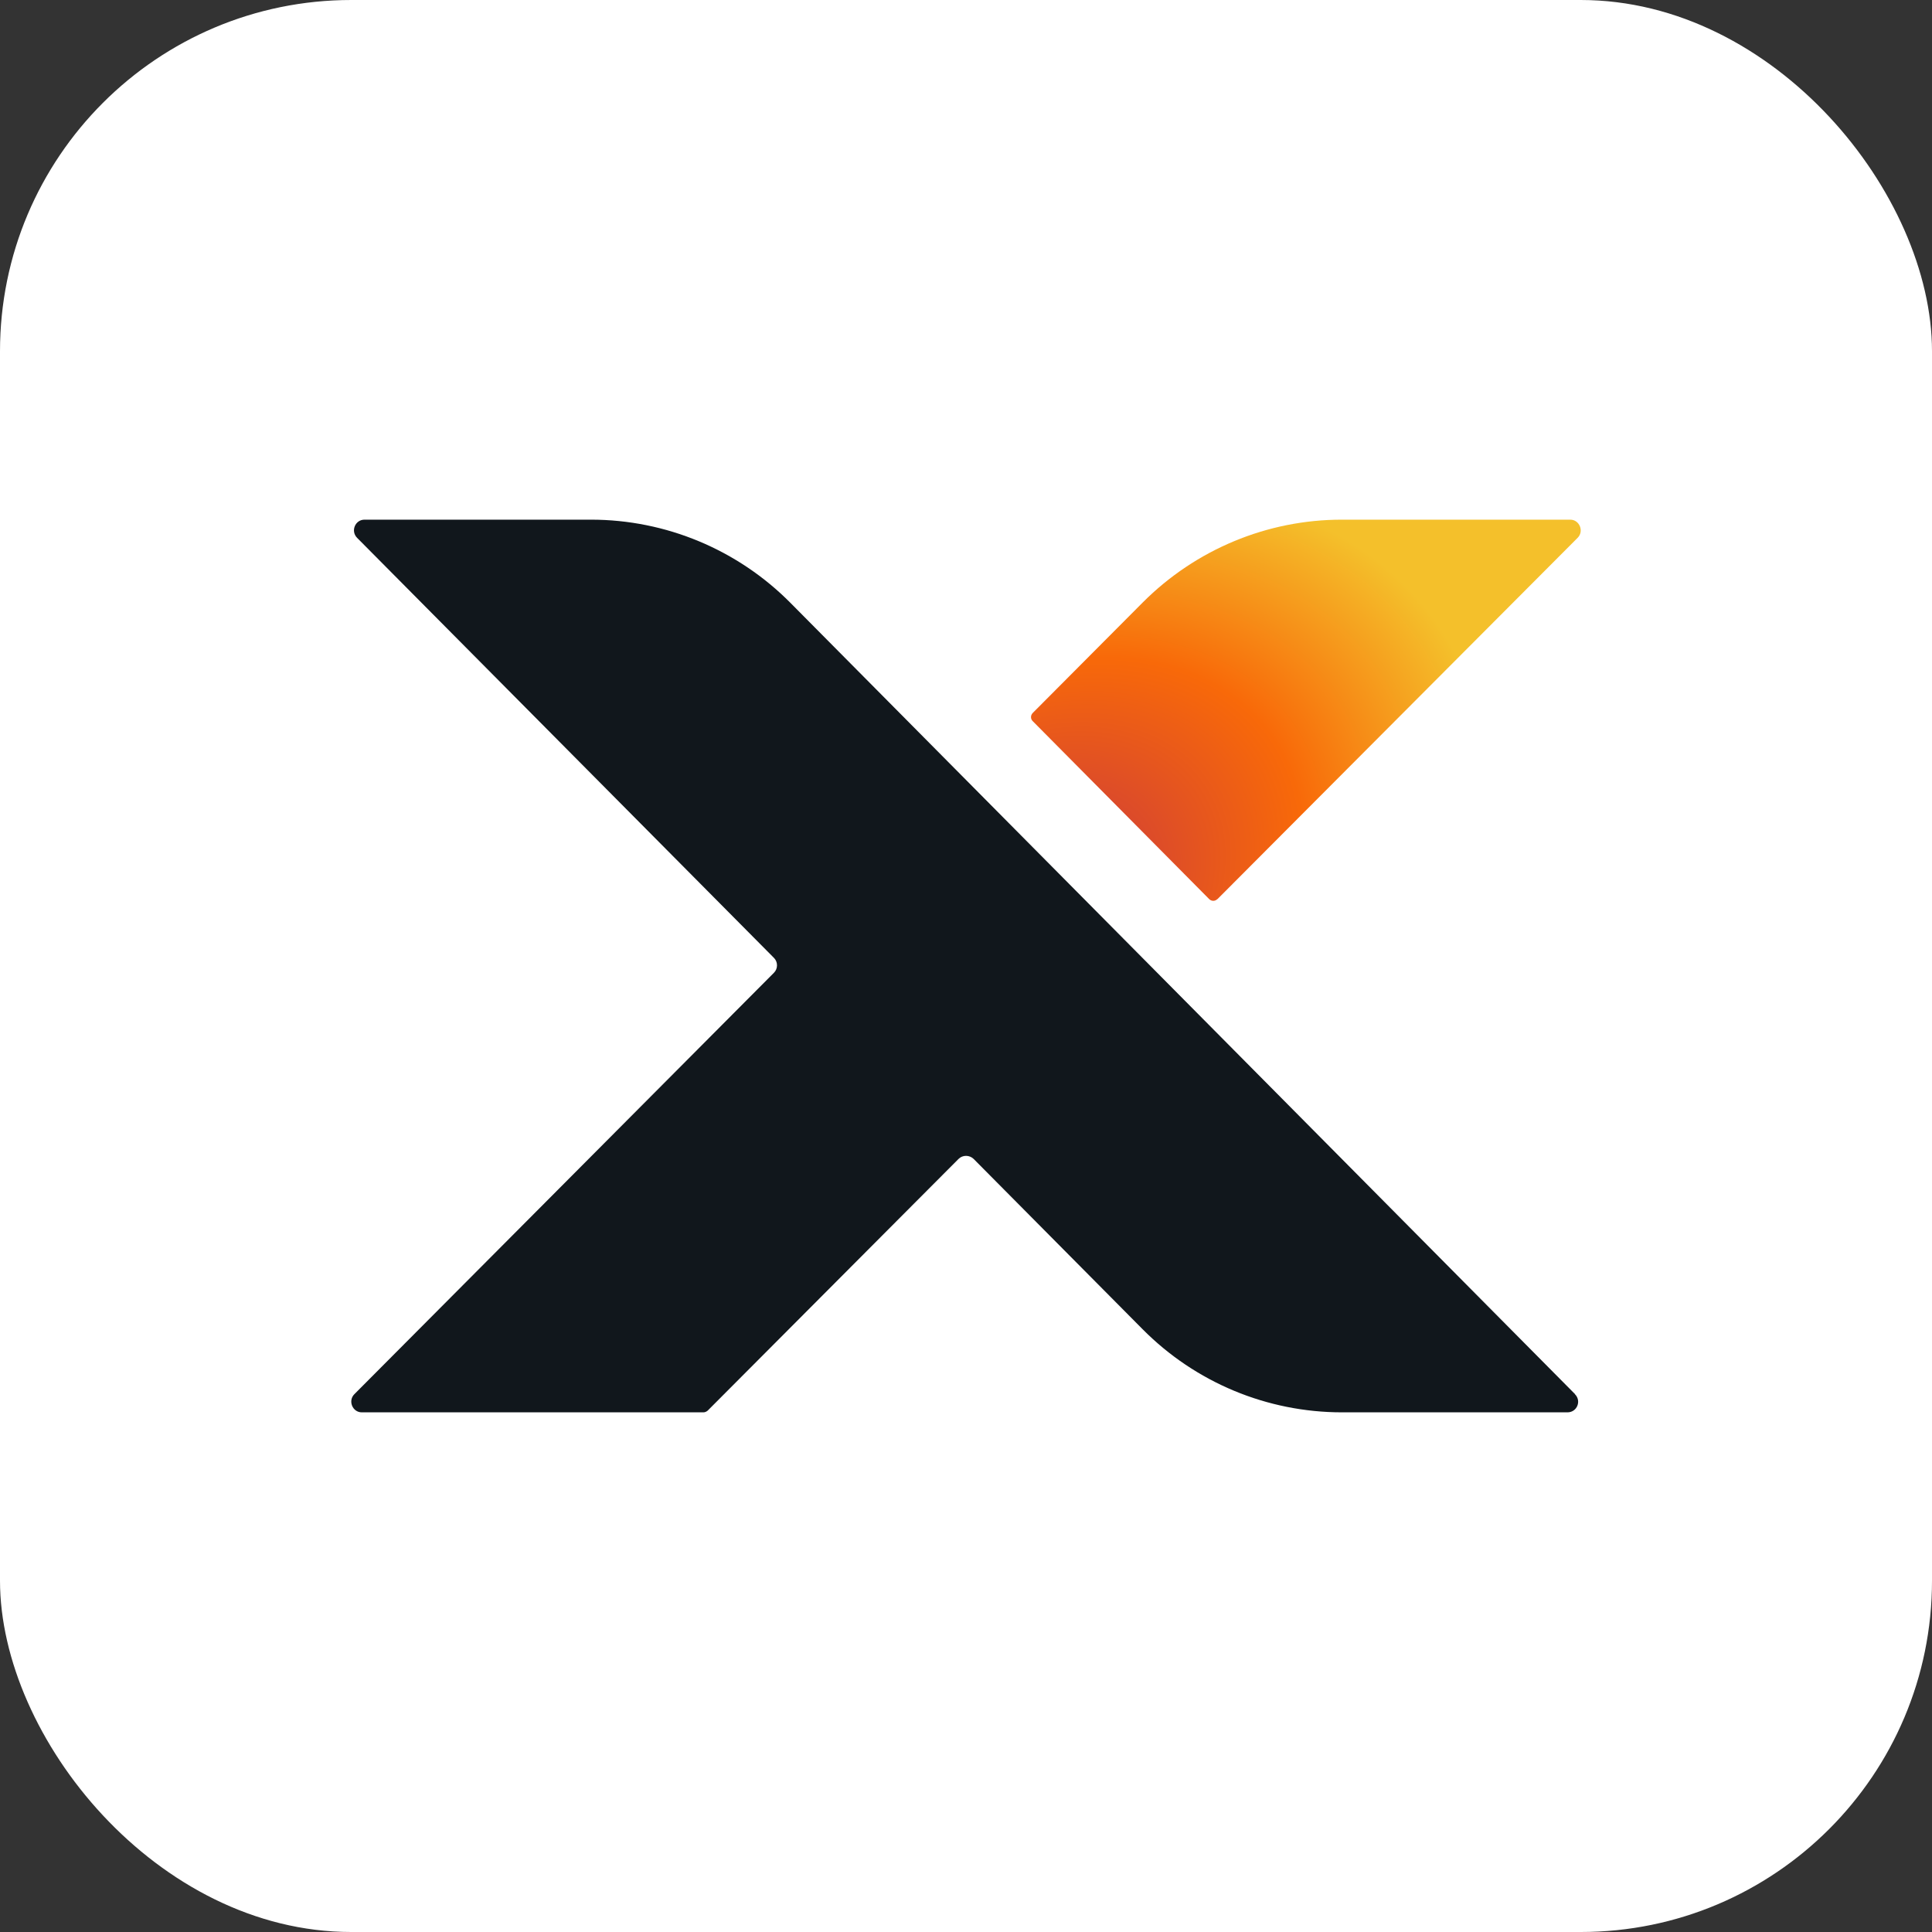
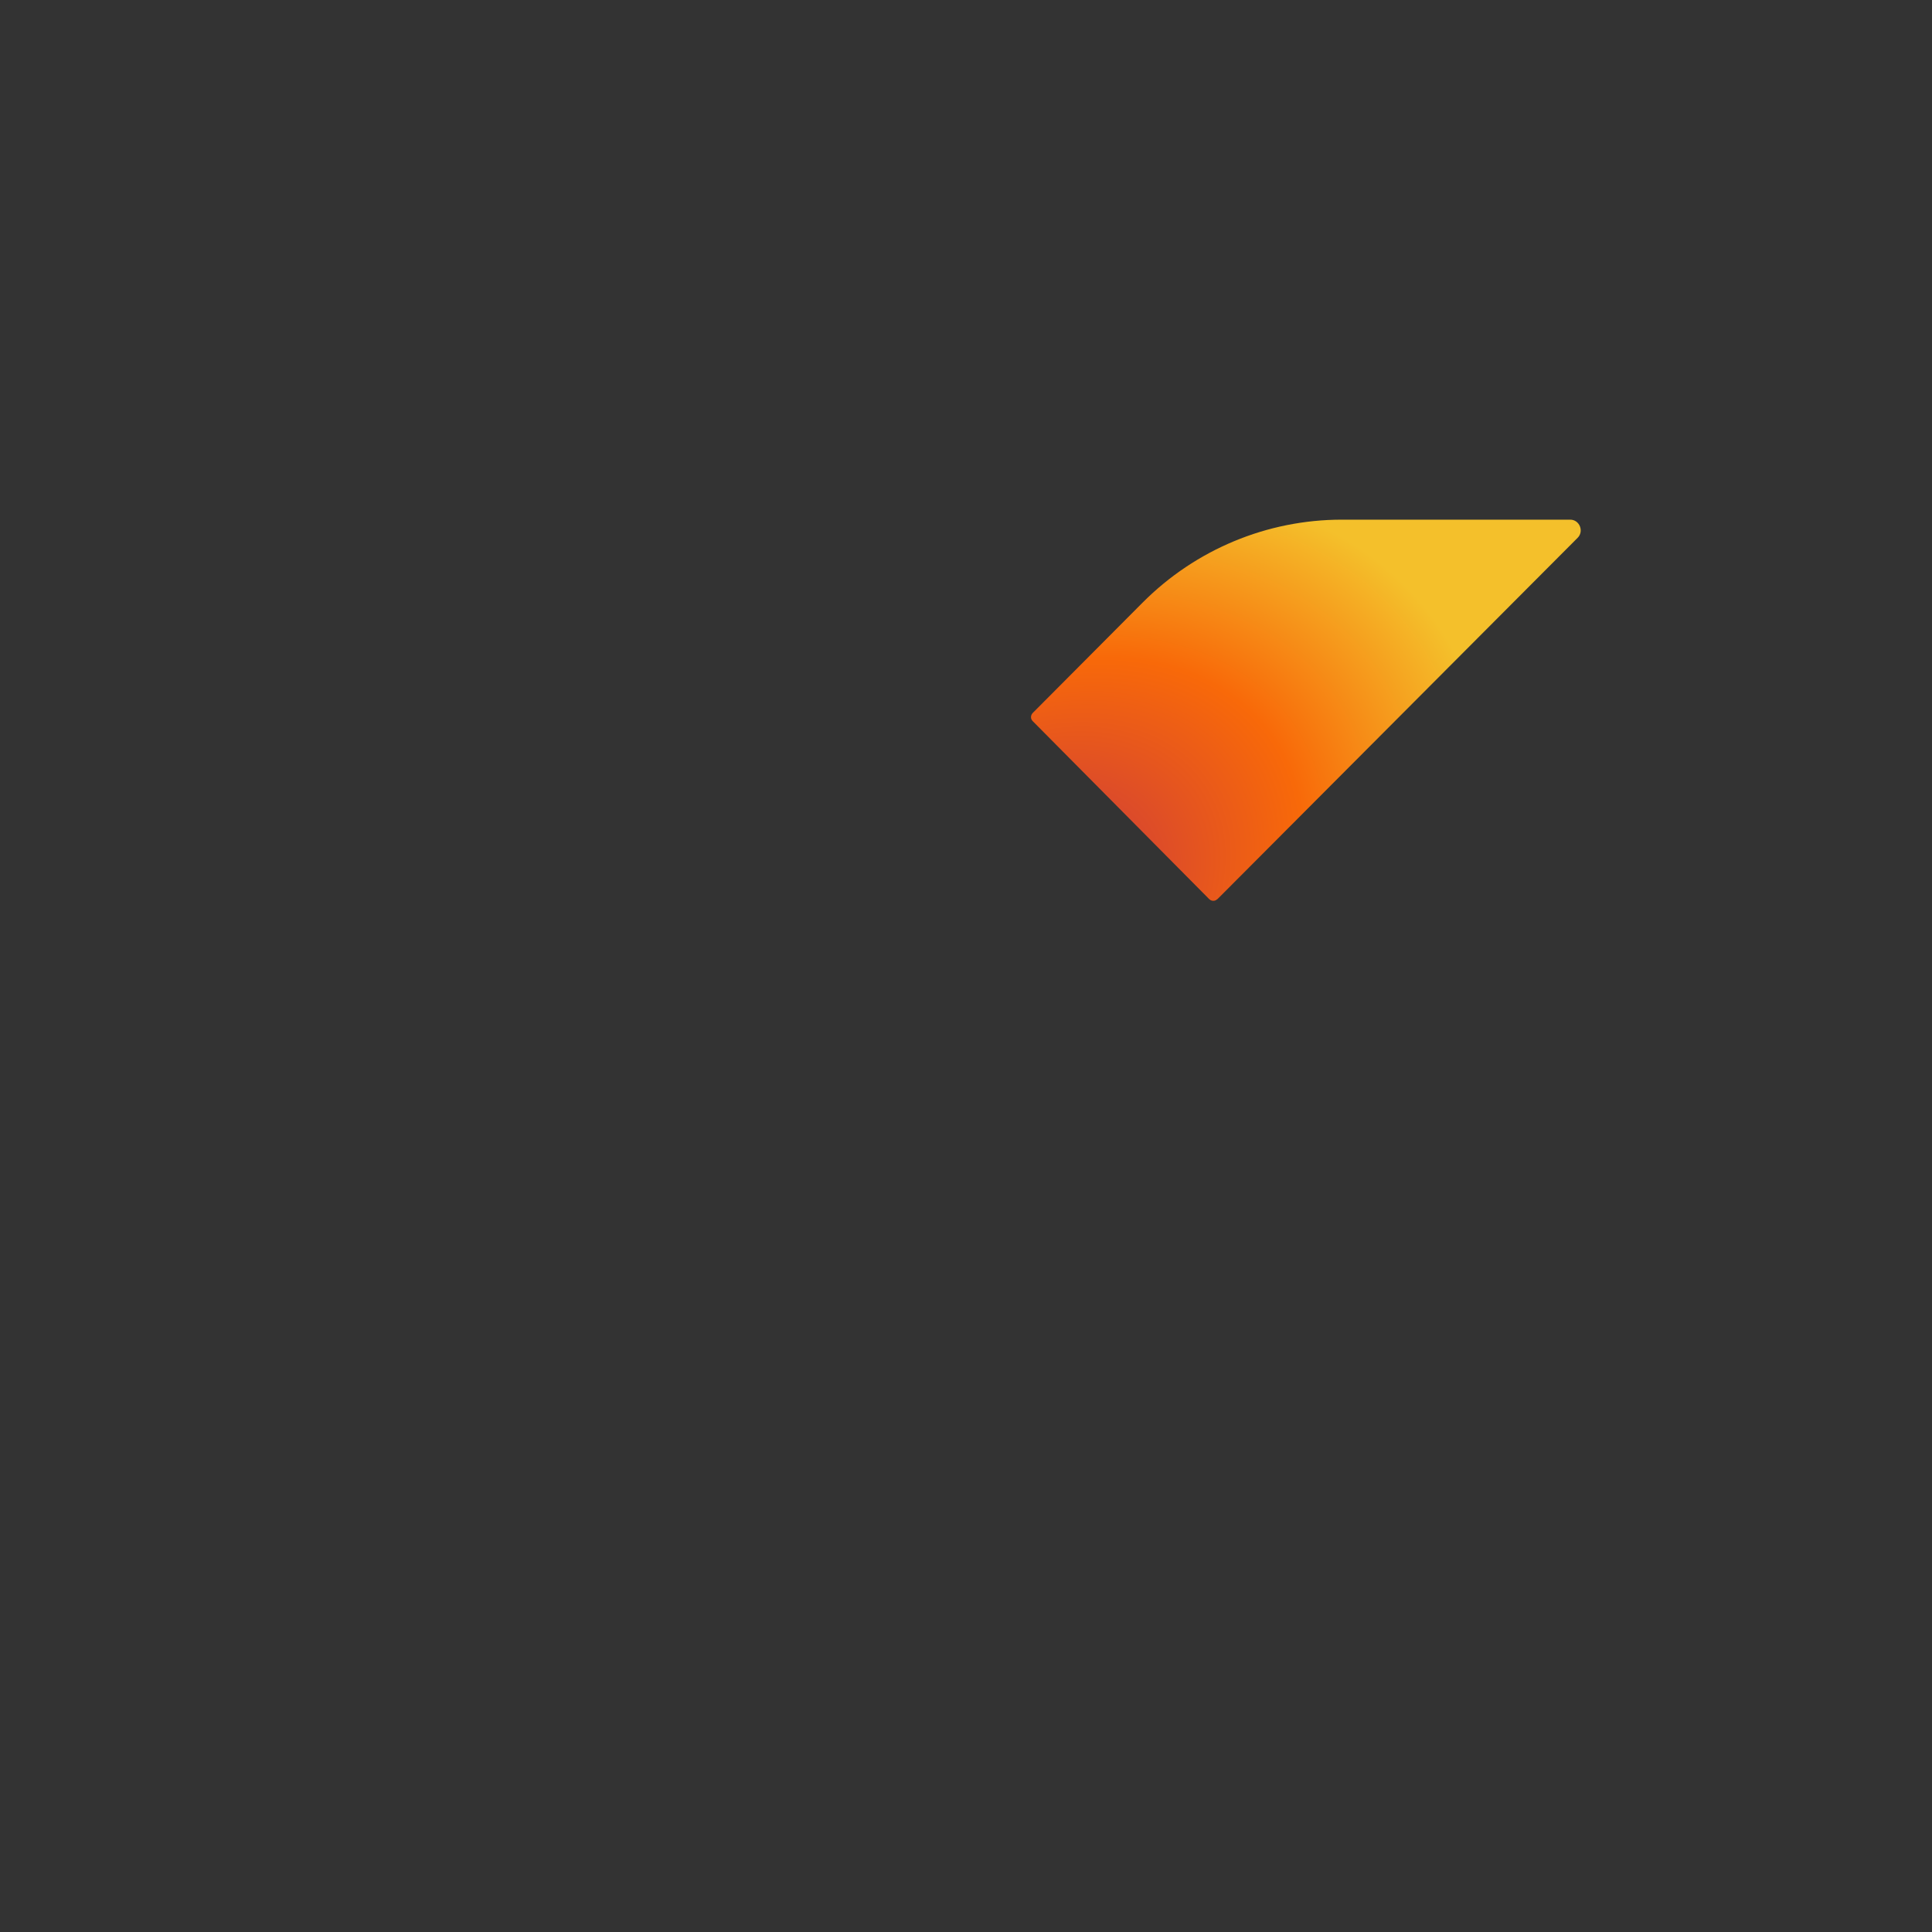
<svg xmlns="http://www.w3.org/2000/svg" width="44" height="44" viewBox="0 0 44 44" fill="none">
  <rect x="0" y="0" width="44" height="44" fill="#333333" stroke="none" />
-   <rect width="44" height="44" rx="8" fill="white" />
  <path d="M27.725 20.479L35.93 12.248C36.08 12.098 35.972 11.835 35.761 11.835H30.559C28.857 11.835 27.229 12.515 26.027 13.719L23.521 16.236C23.467 16.29 23.467 16.375 23.521 16.425L27.537 20.475C27.59 20.529 27.675 20.529 27.725 20.475V20.479Z" fill="url(#paint0_radial_1932_451)" />
-   <path d="M35.872 31.752L18.003 13.731C16.802 12.519 15.166 11.835 13.46 11.835H8.301C8.089 11.835 7.981 12.094 8.132 12.248L17.626 21.815C17.719 21.907 17.719 22.062 17.626 22.154L8.07 31.752C7.92 31.902 8.028 32.165 8.239 32.165H16.021C16.055 32.165 16.09 32.149 16.117 32.126L21.831 26.393C21.923 26.301 22.077 26.301 22.173 26.393L26.023 30.273C27.225 31.485 28.857 32.165 30.563 32.165H35.699C35.915 32.165 36.023 31.906 35.868 31.752H35.872Z" fill="#11171C" />
  <defs>
    <radialGradient id="paint0_radial_1932_451" cx="0" cy="0" r="1" gradientUnits="userSpaceOnUse" gradientTransform="translate(23.48 20.516) rotate(-33.888) scale(14.778 11.092)">
      <stop offset="0.07" stop-color="#CD3B3B" />
      <stop offset="0.448" stop-color="#F86909" />
      <stop offset="0.76" stop-color="#F4C02B" />
    </radialGradient>
  </defs>
</svg>